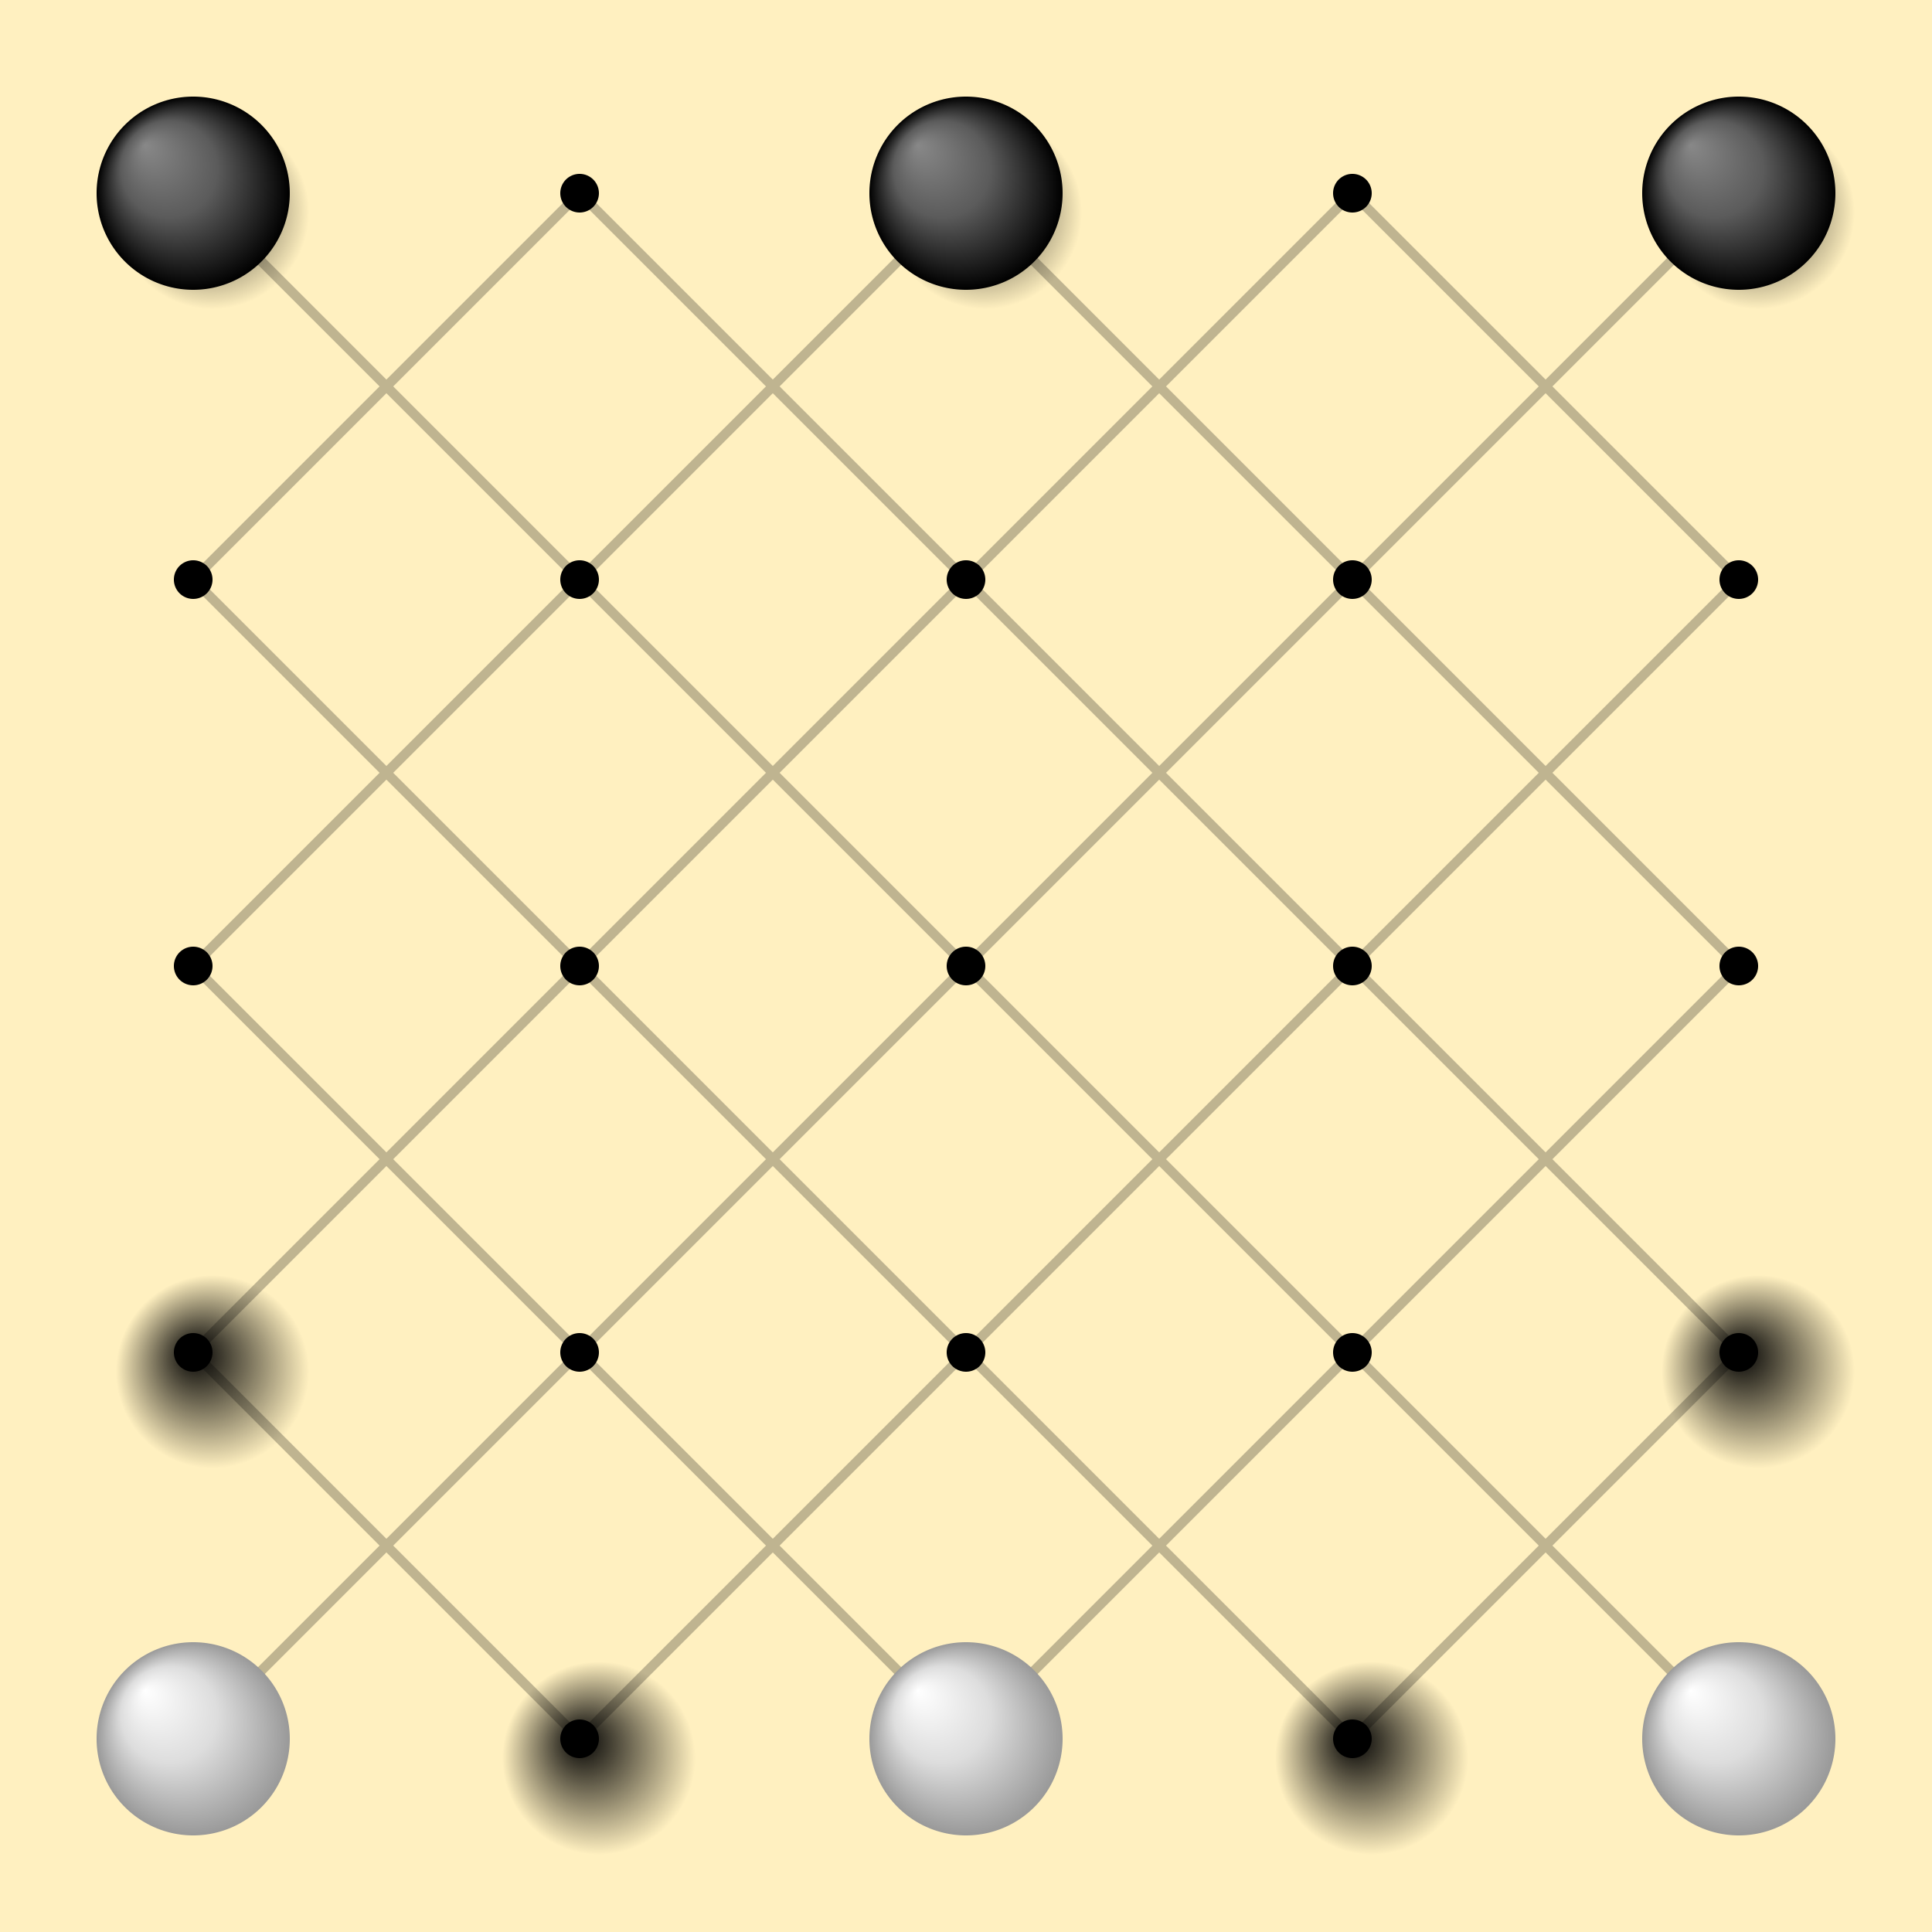
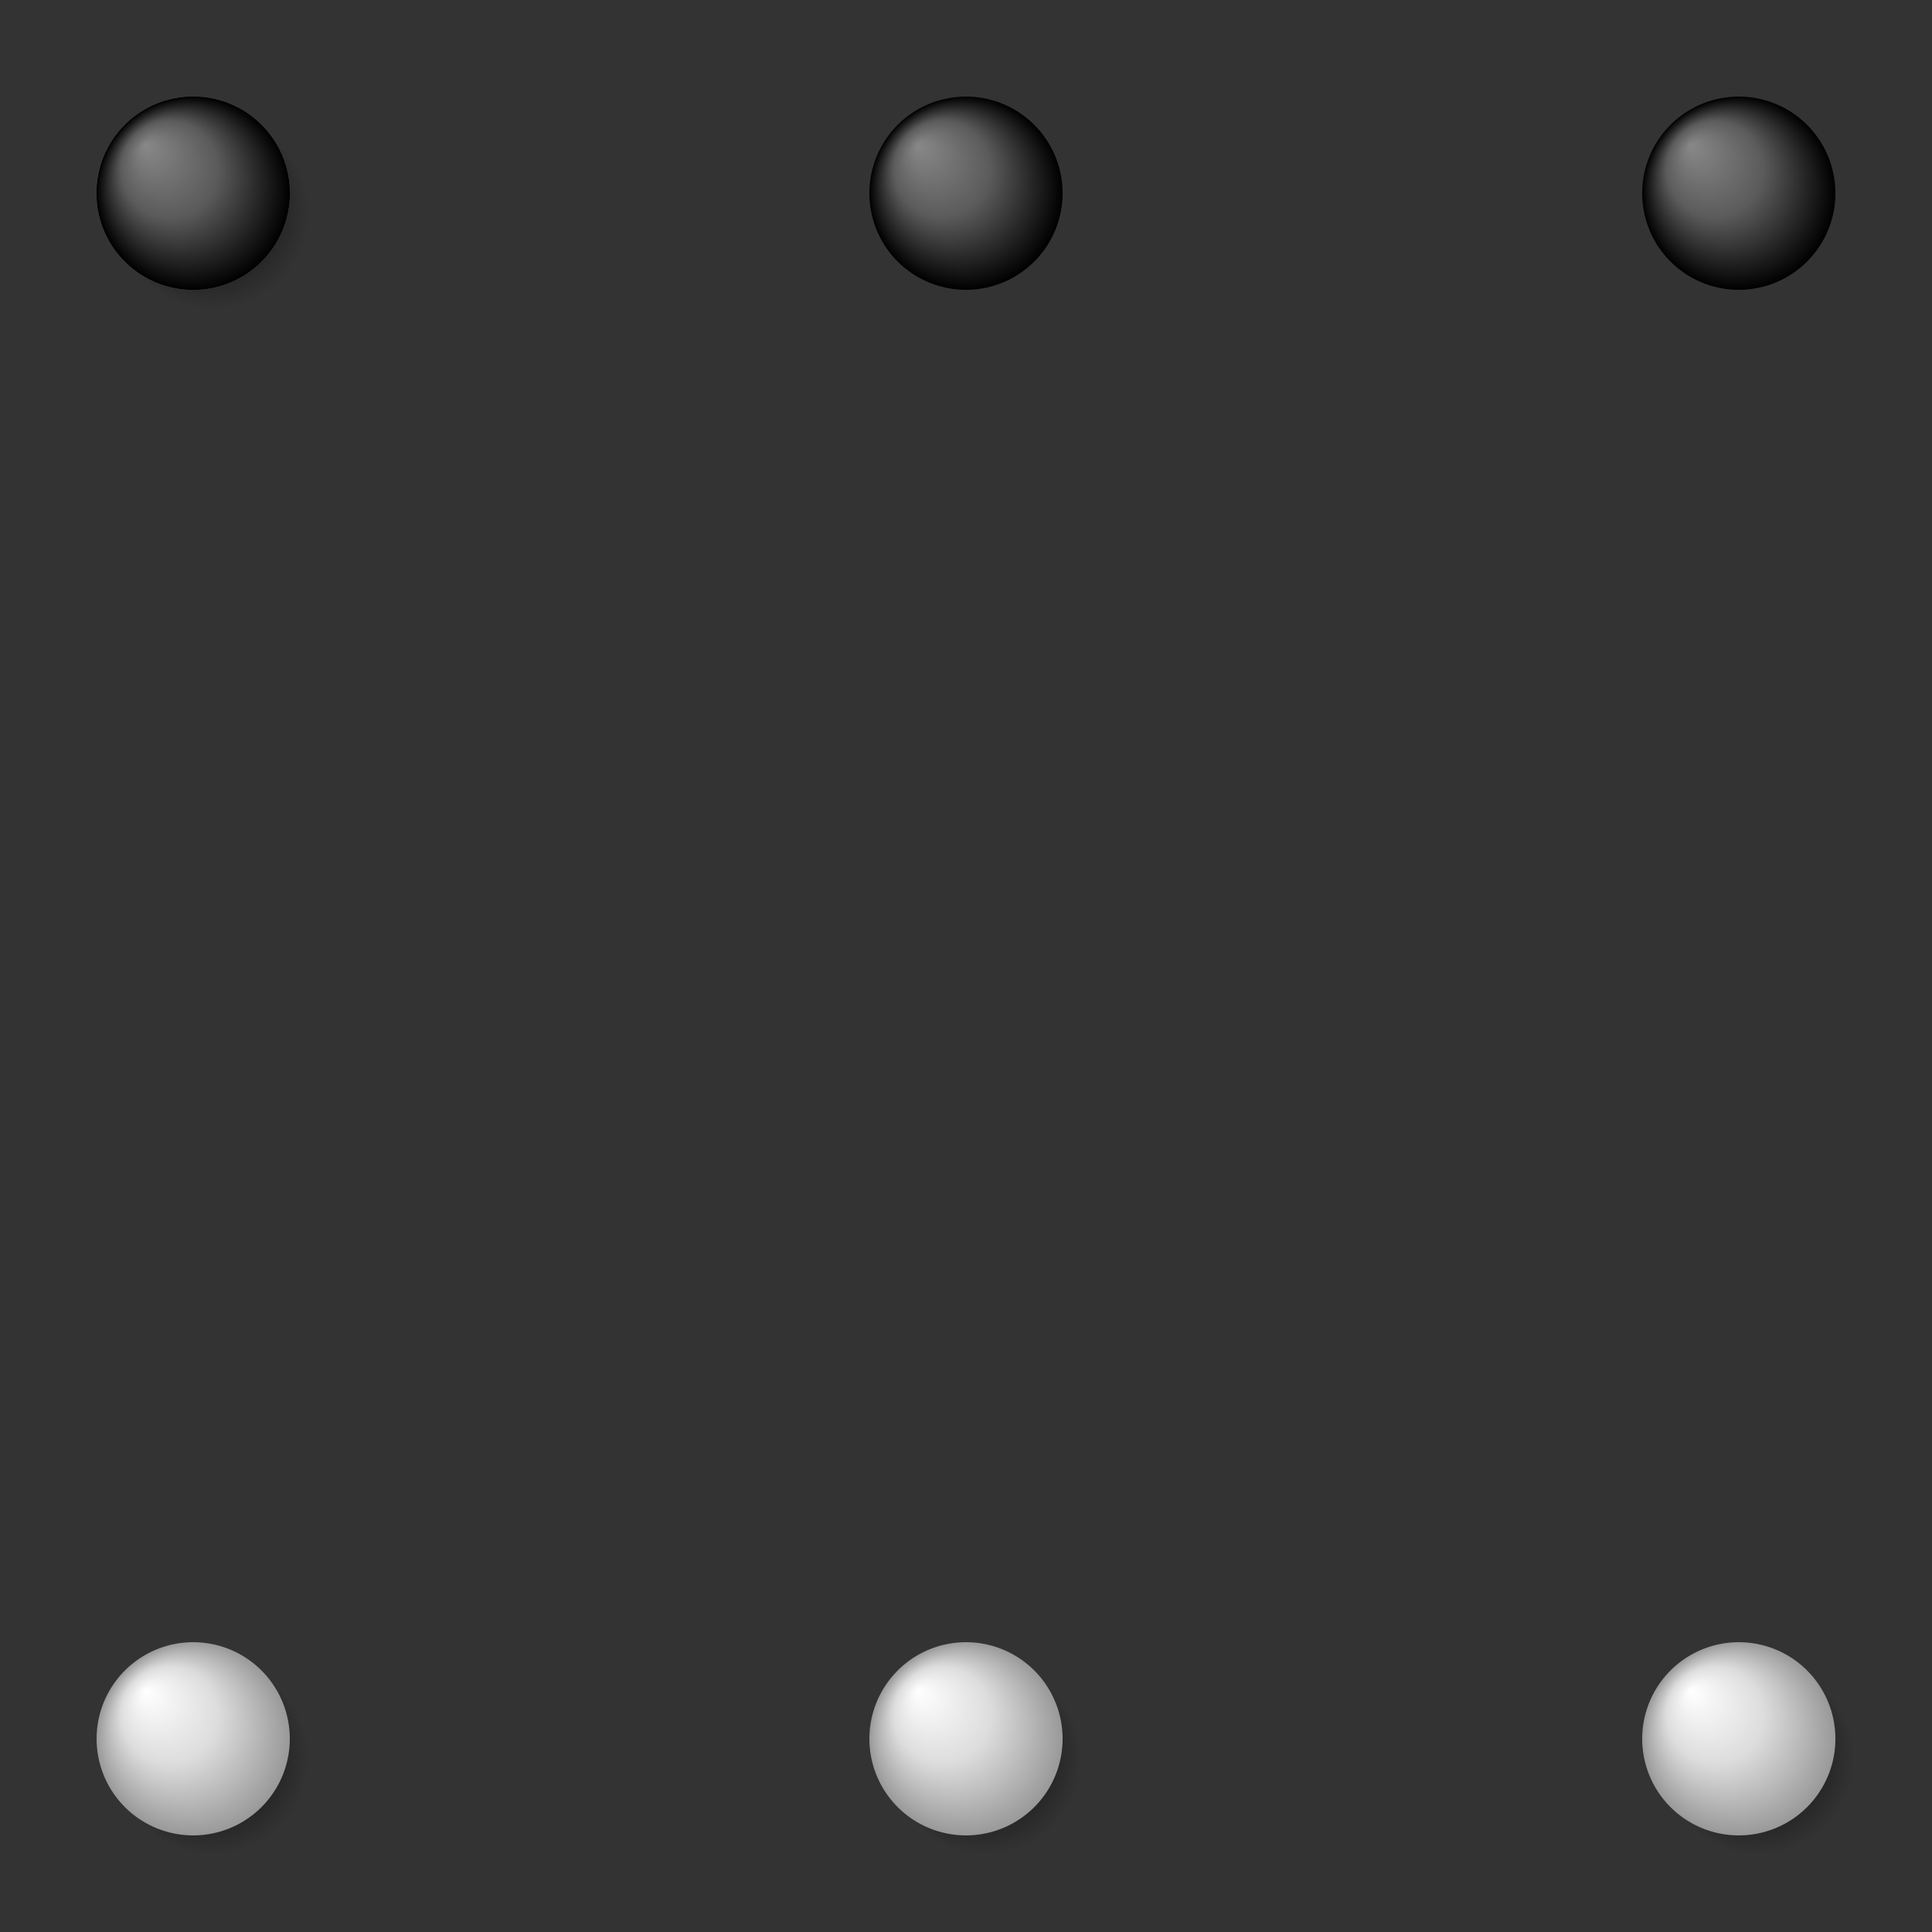
<svg xmlns="http://www.w3.org/2000/svg" xmlns:ns1="http://sodipodi.sourceforge.net/DTD/sodipodi-0.dtd" xmlns:ns2="http://www.inkscape.org/namespaces/inkscape" xmlns:xlink="http://www.w3.org/1999/xlink" width="200" height="200" id="svg2" ns1:version="0.32" ns2:version="0.44">
  <rect width="100%" height="100%" fill="#333333" stroke="none" />
  <defs id="defs4">
    <linearGradient id="shadowLinearGradient">
      <stop style="stop-color:black;" offset="0" id="shadowCenter" />
      <stop style="stop-color:black;stop-opacity:0" offset="1" id="shadowEdge" />
    </linearGradient>
    <linearGradient id="whiteLinearGradient">
      <stop style="stop-color:#ffffff" offset="0" id="whiteHighlight" />
      <stop style="stop-color:#dddddd" offset="0.5" id="whiteMidtone" />
      <stop style="stop-color:#999999" offset="1" id="whiteBase" />
    </linearGradient>
    <linearGradient id="blackLinearGradient">
      <stop style="stop-color:#888888" offset="0" id="blackHighlight" />
      <stop style="stop-color:#5b5b5b" offset="0.5" id="blackMidtone" />
      <stop style="stop-color:#000000" offset="1" id="blackBase" />
    </linearGradient>
    <radialGradient ns2:collect="always" xlink:href="#shadowLinearGradient" id="shadowGradient" cx="2" cy="2" fx="0" fy="0" r="10" gradientUnits="userSpaceOnUse" />
    <radialGradient ns2:collect="always" xlink:href="#whiteLinearGradient" id="whiteGradient" cx="0" cy="0" fx="-5" fy="-5" r="10" gradientUnits="userSpaceOnUse" />
    <radialGradient ns2:collect="always" xlink:href="#blackLinearGradient" id="blackGradient" cx="0" cy="0" fx="-5" fy="-5" r="10" gradientUnits="userSpaceOnUse" />
  </defs>
  <ns1:namedview id="base" pagecolor="#ffffff" bordercolor="#666666" borderopacity="1.0" gridtolerance="50" guidetolerance="10" objecttolerance="50" ns2:pageopacity="0.0" ns2:pageshadow="2" ns2:zoom="1" ns2:cx="100" ns2:cy="100" ns2:document-units="px" ns2:current-layer="layer1" ns2:window-width="1024" ns2:window-height="721" ns2:window-x="-4" ns2:window-y="-4" ns2:object-nodes="false" ns2:guide-bbox="false" ns2:object-points="false" ns2:object-bbox="false" ns2:object-paths="false" ns2:grid-bbox="false" showguides="true" ns2:guide-points="false" ns2:grid-points="false" />
  <g ns2:label="Layer 1" ns2:groupmode="layer" id="layer1" transform="translate(20,20)">
    <g id="everything" transform="scale(40)">
      <g id="pieceStyles">
        <g id="whitePiece" transform="scale(.025)">
          <path ns1:type="arc" style="fill:url(#shadowGradient);" id="path5000" ns1:cx="2" ns1:cy="2" ns1:rx="10" ns1:ry="10" height="40" width="40" d="M 12,2 A 10 10 0 1 1 -8,2 A 10 10 0 1 1 12,2 z" />
          <path ns1:type="arc" style="fill:url(#whiteGradient);" id="path5001" ns1:cx="0" ns1:cy="0" ns1:rx="10" ns1:ry="10" height="40" width="40" d="M 10,0 A 10 10 0 1 1 -10,0 A 10 10 0 1 1 10,0 z" />
        </g>
        <g id="blackPiece" transform="scale(.025)">
-           <path ns1:type="arc" style="fill:url(#shadowGradient);" id="path6000" ns1:cx="2" ns1:cy="2" ns1:rx="10" ns1:ry="10" height="40" width="40" d="M 12,2 A 10 10 0 1 1 -8,2 A 10 10 0 1 1 12,2 z" />
          <path ns1:type="arc" style="fill:url(#blackGradient);" id="path6001" ns1:cx="0" ns1:cy="0" ns1:rx="10" ns1:ry="10" height="40" width="40" d="M 10,0 A 10 10 0 1 1 -10,0 A 10 10 0 1 1 10,0 z" />
        </g>
      </g>
      <g id="board">
-         <rect y="-.5" x="-.5" height="5" width="5" id="boardBackground" style="fill:#fff0c0" />
-         <path id="movementLines" d="M 0,3 L 1,4 M 0,2 L 2,4 M 0,1 L 3,4 M 0,0 L 4,4 M 1,0 L 4,3 M 2,0 L 4,2 M 3,0 L 4,1 M 1,0 L 0,1 M 2,0 L 0,2 M 3,0 L 0,3 M 4,0 L 0,4 M 4,1 L 1,4 M 4,2 L 2,4 M 4,3 L 3,4 z" style="fill:none;stroke:black;stroke-width:.025;stroke-opacity:.25" />
        <g id="intersections">
-           <path ns1:type="arc" style="fill:black;stroke:none;" id="path1000" ns1:cx="0" ns1:cy="0" ns1:rx=".05" ns1:ry=".05" d="M 0,0 m -.05,0 a .05 .05 0 1 1 .1,0 a .05 .05 0 1 1 -.1,0 z" />
          <use xlink:href="#path1000" id="use1000" transform="translate(1,0)" />
          <use xlink:href="#path1000" id="use1001" transform="translate(2,0)" />
          <use xlink:href="#path1000" id="use1002" transform="translate(3,0)" />
          <use xlink:href="#path1000" id="use1003" transform="translate(4,0)" />
          <use xlink:href="#path1000" id="use1004" transform="translate(0,1)" />
          <use xlink:href="#path1000" id="use1005" transform="translate(1,1)" />
          <use xlink:href="#path1000" id="use1006" transform="translate(2,1)" />
          <use xlink:href="#path1000" id="use1007" transform="translate(3,1)" />
          <use xlink:href="#path1000" id="use1008" transform="translate(4,1)" />
          <use xlink:href="#path1000" id="use1009" transform="translate(0,2)" />
          <use xlink:href="#path1000" id="use1010" transform="translate(1,2)" />
          <use xlink:href="#path1000" id="use1011" transform="translate(2,2)" />
          <use xlink:href="#path1000" id="use1012" transform="translate(3,2)" />
          <use xlink:href="#path1000" id="use1013" transform="translate(4,2)" />
          <use xlink:href="#path1000" id="use1014" transform="translate(0,3)" />
          <use xlink:href="#path1000" id="use1015" transform="translate(1,3)" />
          <use xlink:href="#path1000" id="use1016" transform="translate(2,3)" />
          <use xlink:href="#path1000" id="use1017" transform="translate(3,3)" />
          <use xlink:href="#path1000" id="use1018" transform="translate(4,3)" />
          <use xlink:href="#path1000" id="use1019" transform="translate(0,4)" />
          <use xlink:href="#path1000" id="use1020" transform="translate(1,4)" />
          <use xlink:href="#path1000" id="use1021" transform="translate(2,4)" />
          <use xlink:href="#path1000" id="use1022" transform="translate(3,4)" />
          <use xlink:href="#path1000" id="use1023" transform="translate(4,4)" />
        </g>
      </g>
      <g id="pieces">
        <use transform="translate(0,3)" id="whitePiece1" xlink:href="#whitePiece" />
        <use transform="translate(0,4)" id="whitePiece2" xlink:href="#whitePiece" />
        <use transform="translate(1,4)" id="whitePiece3" xlink:href="#whitePiece" />
        <use transform="translate(2,4)" id="whitePiece4" xlink:href="#whitePiece" />
        <use transform="translate(3,4)" id="whitePiece5" xlink:href="#whitePiece" />
        <use transform="translate(4,4)" id="whitePiece6" xlink:href="#whitePiece" />
        <use transform="translate(4,3)" id="whitePiece7" xlink:href="#whitePiece" />
        <use transform="translate(0,1)" id="blackPiece1" xlink:href="#blackPiece" />
        <use transform="translate(0,0)" id="blackPiece2" xlink:href="#blackPiece" />
        <use transform="translate(1,0)" id="blackPiece3" xlink:href="#blackPiece" />
        <use transform="translate(2,0)" id="blackPiece4" xlink:href="#blackPiece" />
        <use transform="translate(3,0)" id="blackPiece5" xlink:href="#blackPiece" />
        <use transform="translate(4,0)" id="blackPiece6" xlink:href="#blackPiece" />
        <use transform="translate(4,1)" id="blackPiece7" xlink:href="#blackPiece" />
      </g>
    </g>
  </g>
</svg>